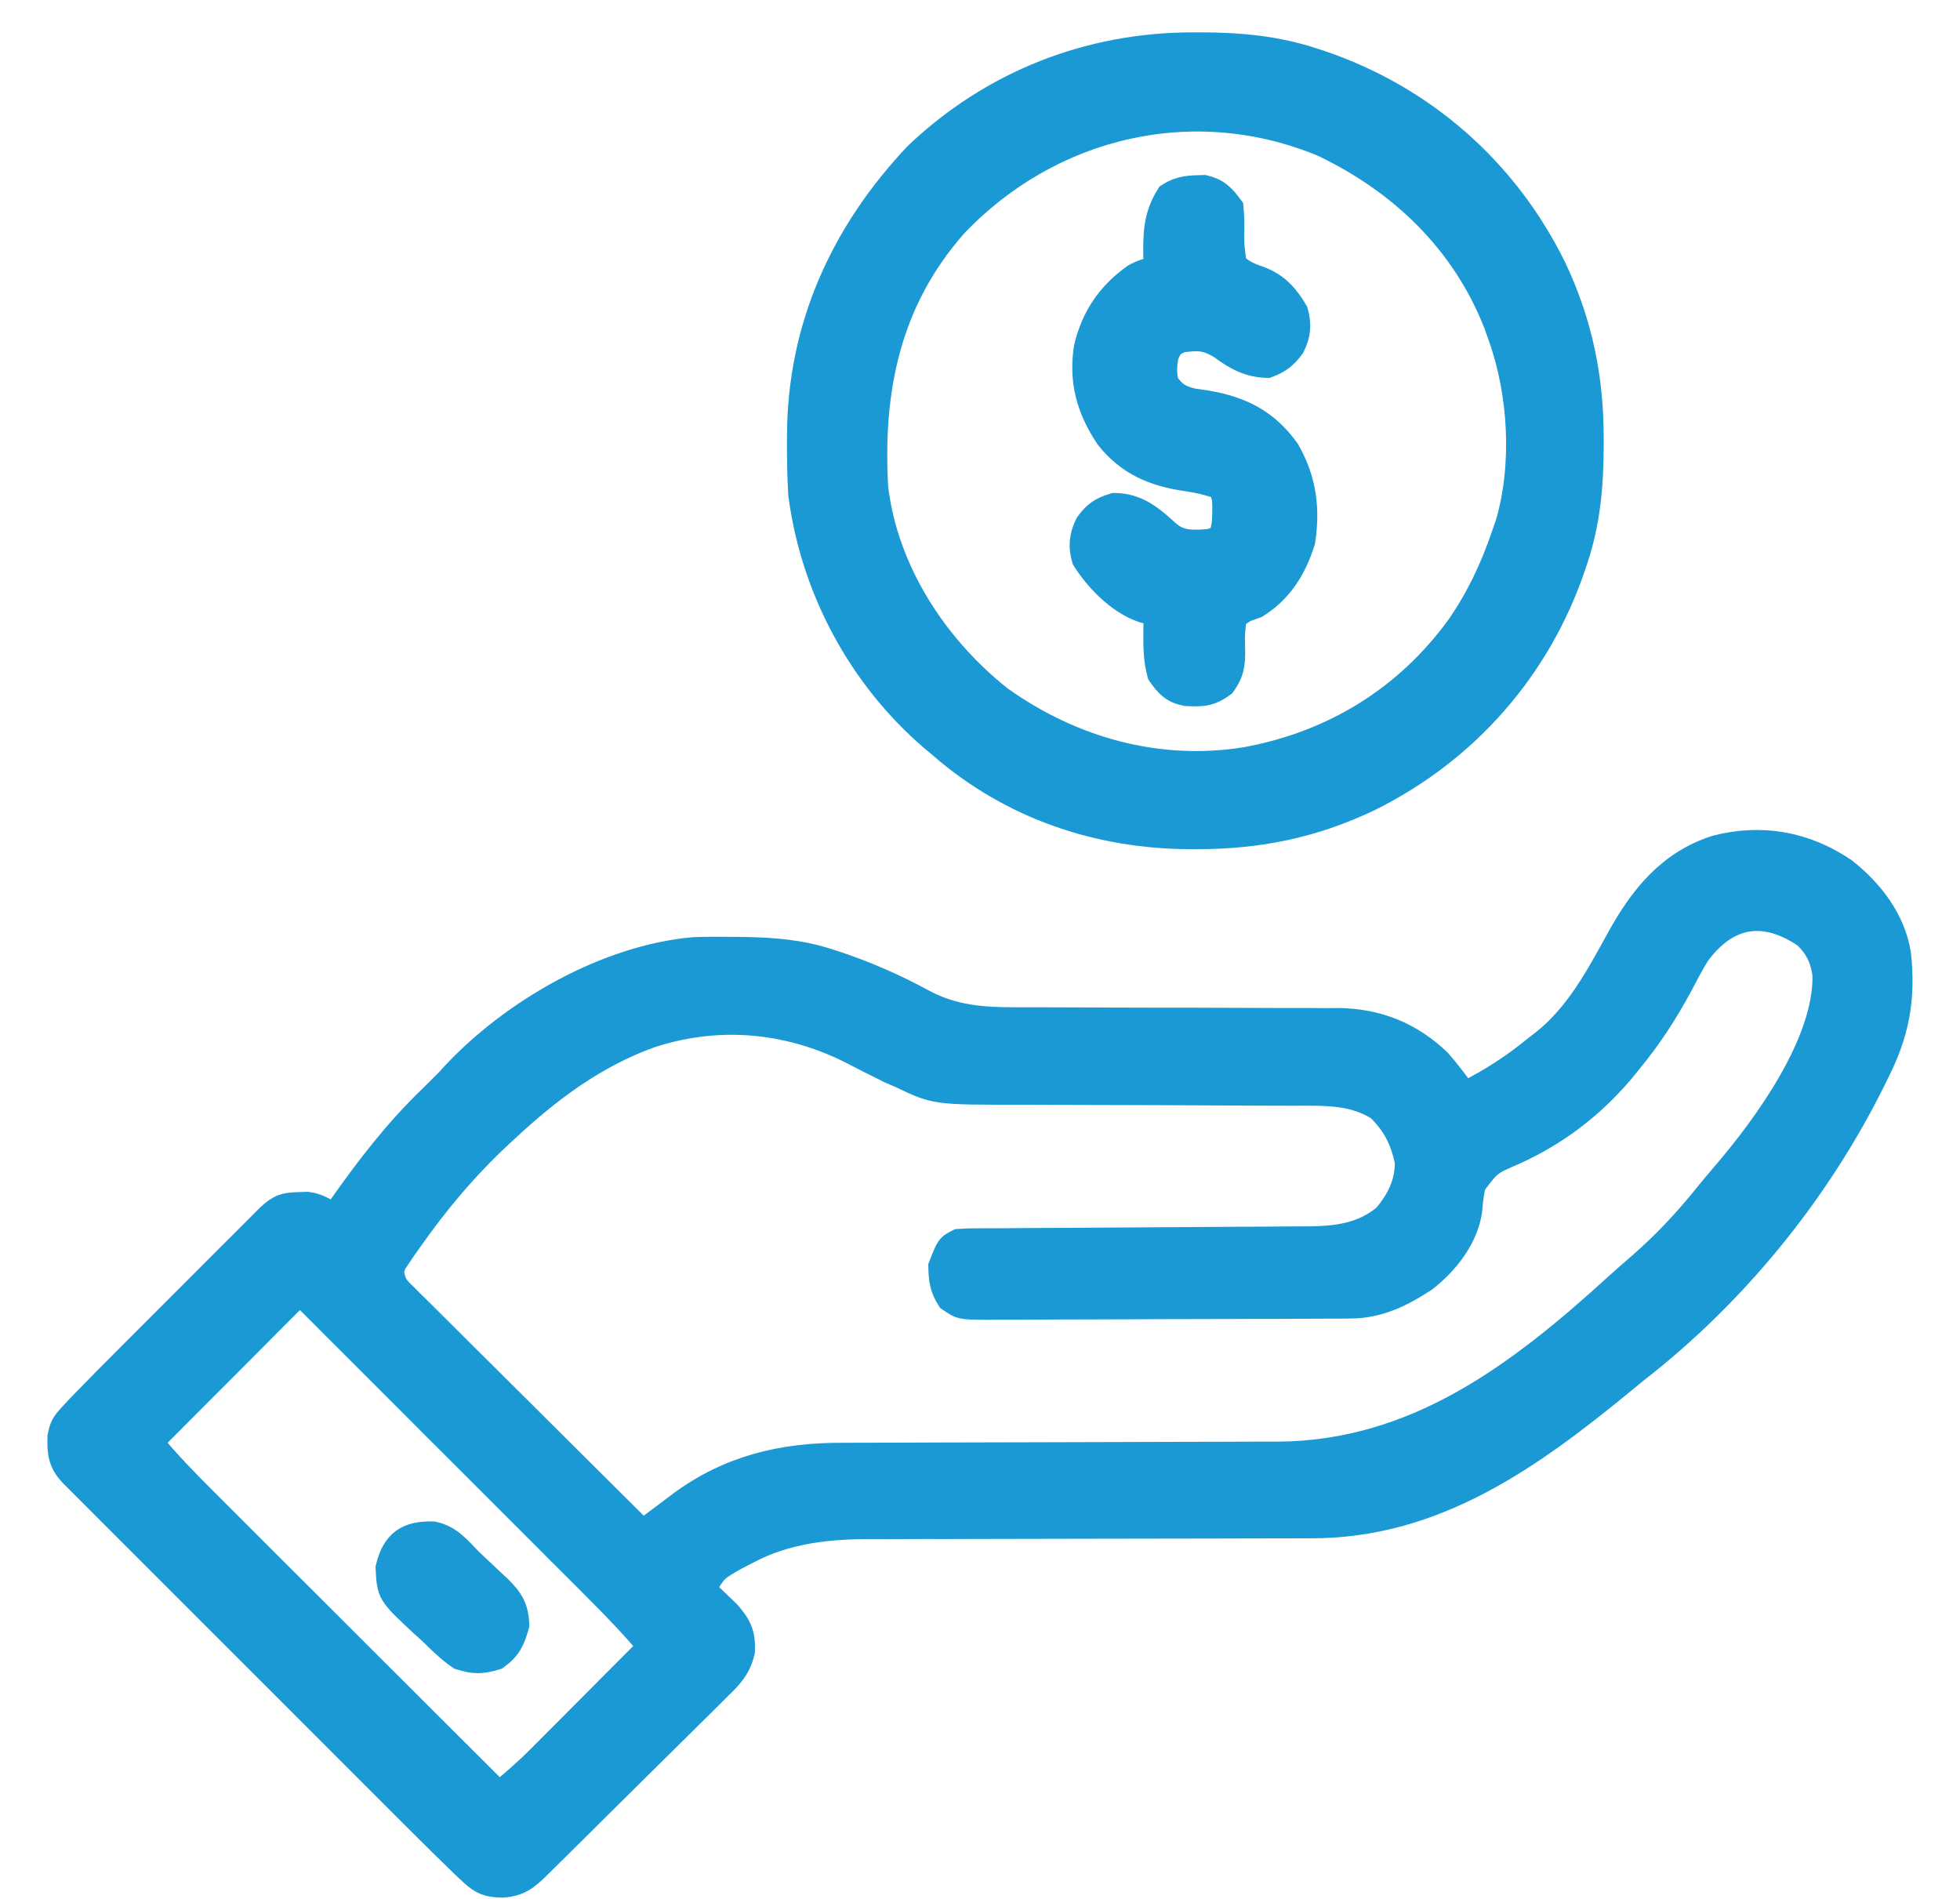
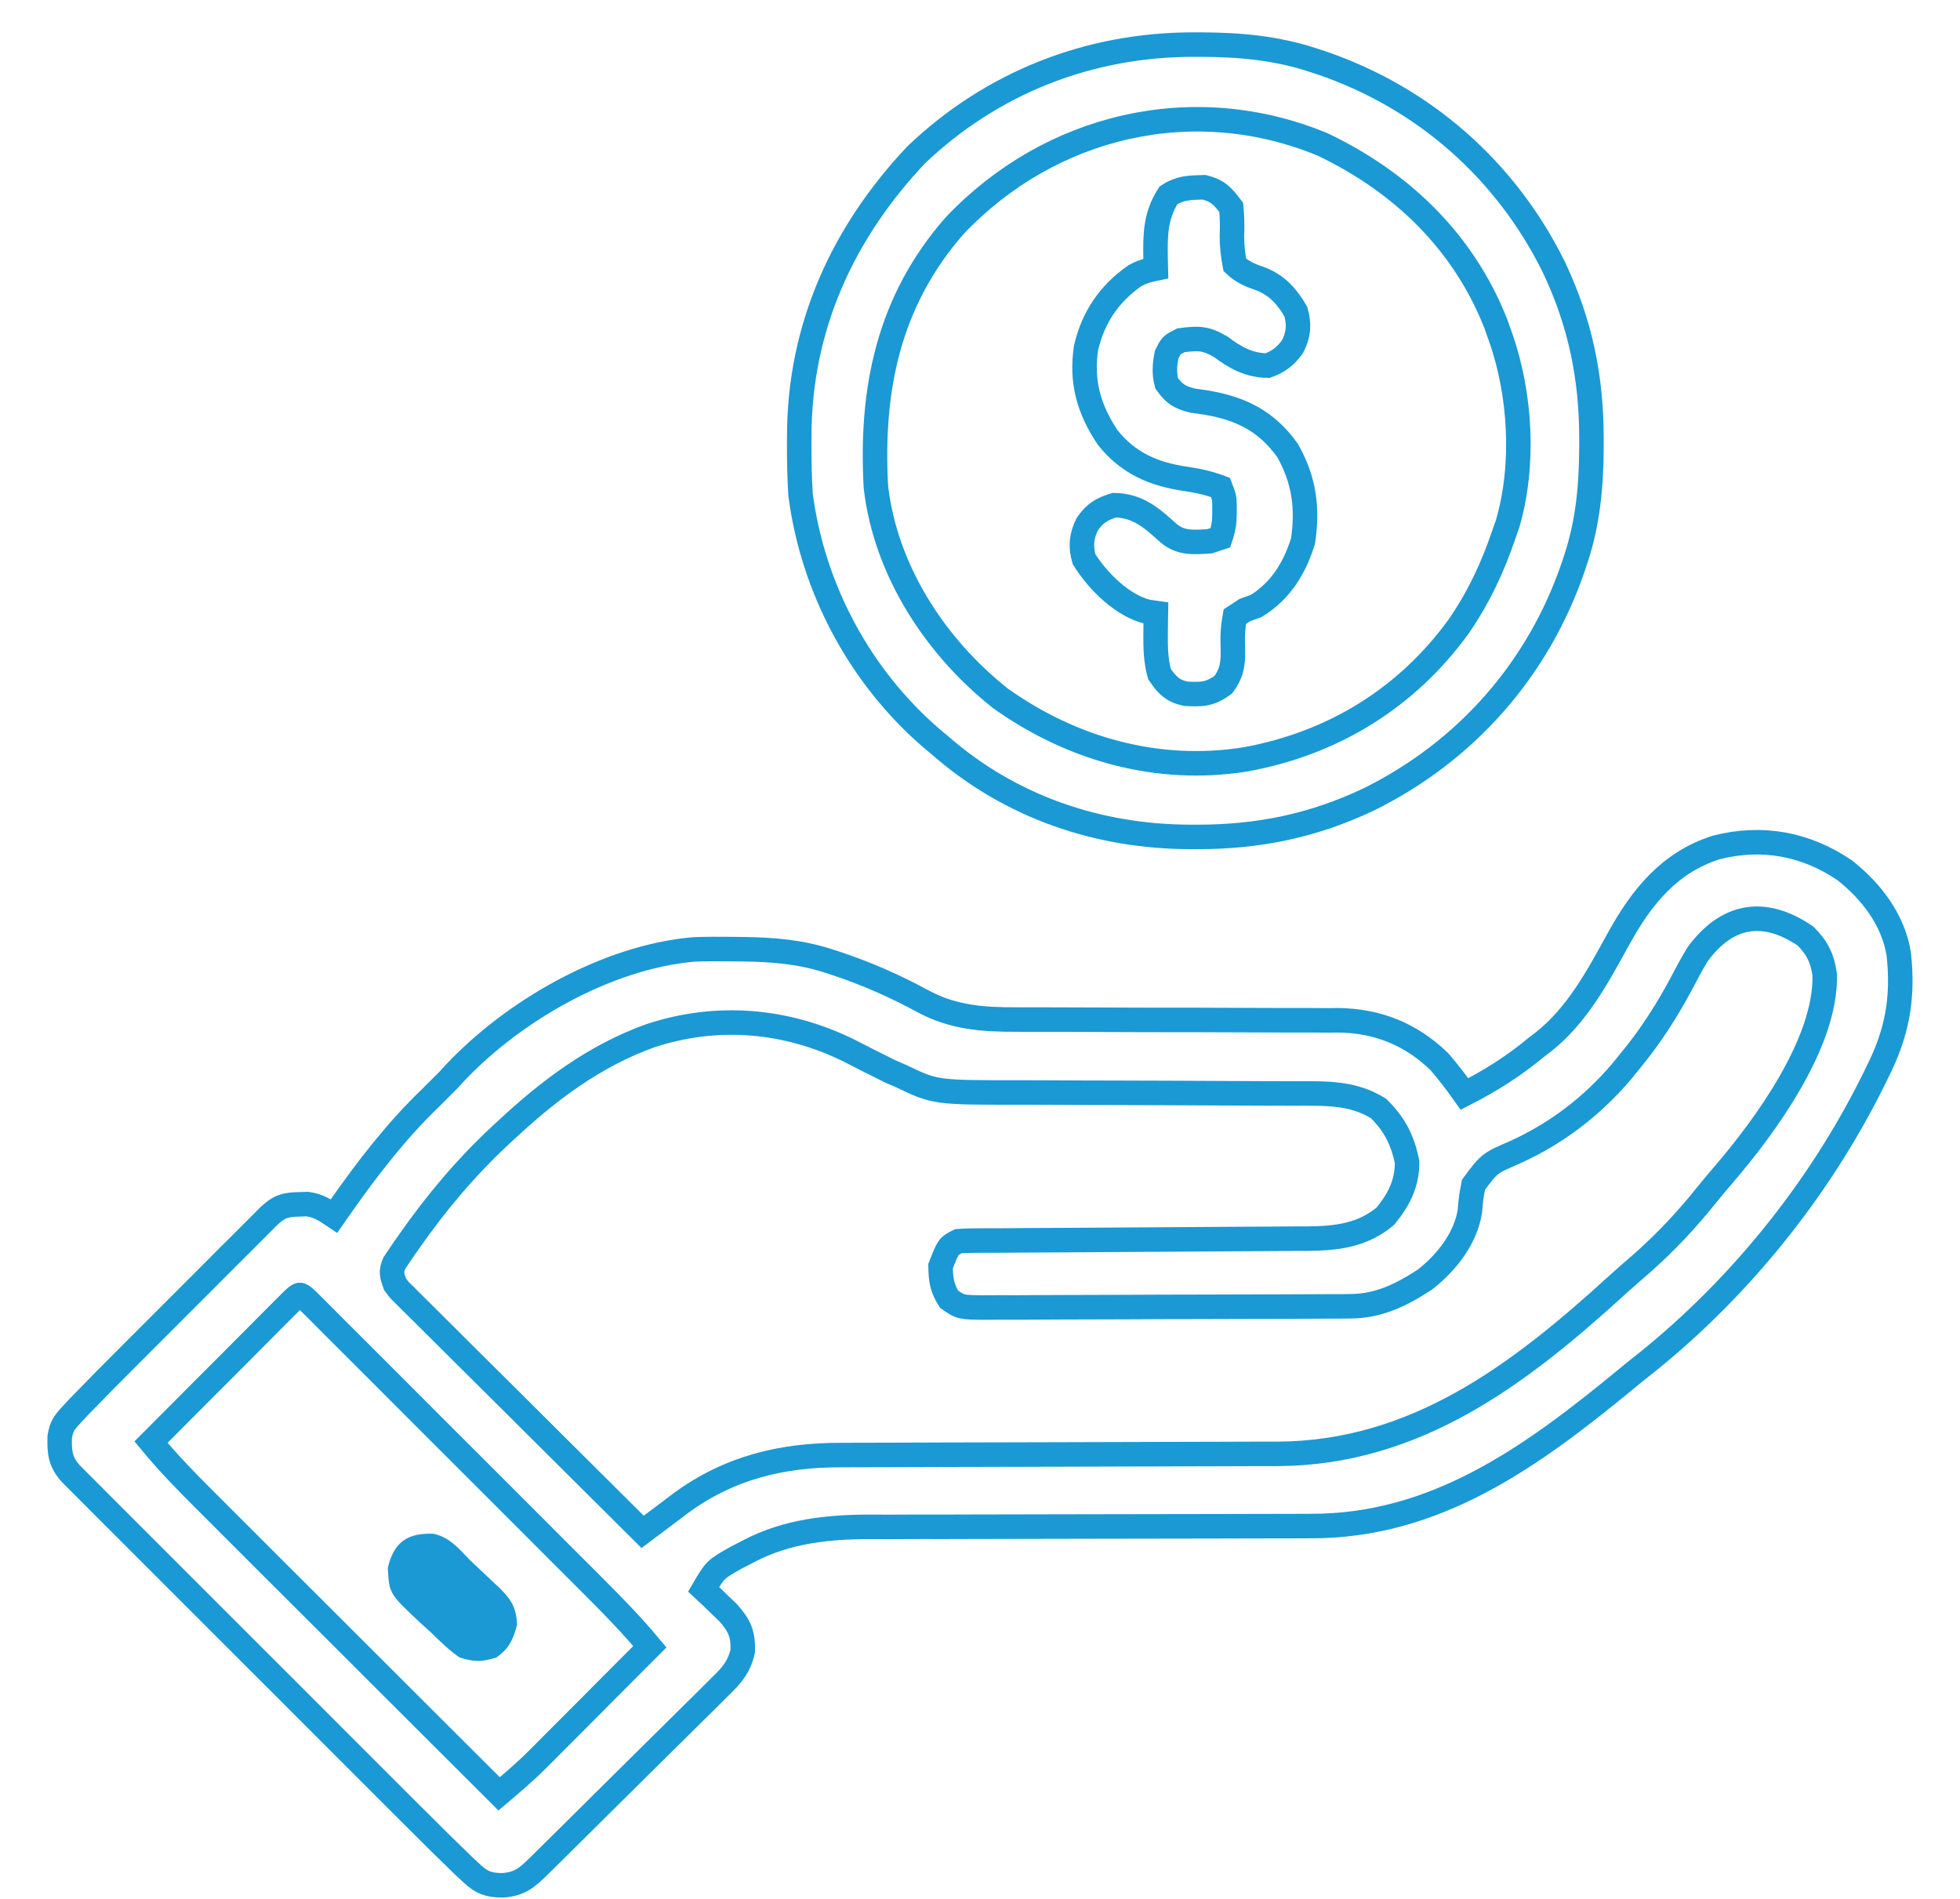
<svg xmlns="http://www.w3.org/2000/svg" width="32" height="31" viewBox="0 0 32 31" fill="none">
  <mask id="path-1-outside-1_178_314" maskUnits="userSpaceOnUse" x="-0.027" y="-0.272" width="32" height="32" fill="black">
    <rect fill="white" x="-0.027" y="-0.272" width="32" height="32" />
    <path d="M30.114 14.205C30.552 14.55 30.91 15.014 31 15.575C31.078 16.292 30.977 16.859 30.648 17.508C30.627 17.553 30.605 17.597 30.582 17.643C29.677 19.465 28.33 21.12 26.723 22.371C26.658 22.424 26.593 22.477 26.529 22.53C25.004 23.783 23.436 24.923 21.389 24.913C21.304 24.914 21.219 24.914 21.133 24.914C20.951 24.915 20.769 24.915 20.587 24.915C20.297 24.915 20.009 24.916 19.72 24.917C19.106 24.919 18.492 24.92 17.879 24.92C17.216 24.921 16.554 24.922 15.891 24.924C15.605 24.925 15.318 24.926 15.032 24.925C14.853 24.925 14.674 24.926 14.495 24.927C14.412 24.927 14.33 24.927 14.248 24.926C13.542 24.923 12.849 24.992 12.217 25.327C12.152 25.36 12.086 25.394 12.019 25.429C11.678 25.622 11.678 25.622 11.488 25.946C11.525 25.98 11.562 26.015 11.6 26.051C11.648 26.097 11.695 26.143 11.745 26.191C11.792 26.236 11.84 26.282 11.889 26.329C12.075 26.54 12.136 26.674 12.126 26.958C12.063 27.224 11.938 27.36 11.747 27.544C11.713 27.579 11.679 27.613 11.643 27.648C11.531 27.761 11.417 27.872 11.304 27.983C11.225 28.061 11.147 28.139 11.068 28.217C10.862 28.422 10.655 28.627 10.447 28.831C10.278 28.997 10.109 29.165 9.94 29.333C9.74 29.533 9.538 29.732 9.337 29.931C9.299 29.97 9.26 30.008 9.22 30.047C9.112 30.154 9.003 30.262 8.894 30.369C8.861 30.401 8.829 30.433 8.796 30.466C8.596 30.662 8.479 30.76 8.2 30.779C7.973 30.774 7.867 30.737 7.702 30.583C7.661 30.545 7.621 30.508 7.579 30.469C7.319 30.218 7.062 29.965 6.807 29.709C6.744 29.646 6.681 29.584 6.618 29.521C6.449 29.352 6.279 29.182 6.11 29.013C5.933 28.835 5.755 28.658 5.577 28.48C5.28 28.183 4.982 27.885 4.685 27.587C4.34 27.242 3.996 26.898 3.651 26.554C3.355 26.258 3.059 25.962 2.763 25.666C2.587 25.489 2.41 25.313 2.233 25.136C2.068 24.97 1.902 24.805 1.736 24.639C1.675 24.578 1.615 24.517 1.554 24.456C1.471 24.373 1.388 24.29 1.305 24.207C1.235 24.137 1.235 24.137 1.164 24.066C0.985 23.874 0.967 23.713 0.975 23.456C1.004 23.286 1.046 23.227 1.162 23.102C1.2 23.061 1.237 23.021 1.276 22.979C1.556 22.689 1.84 22.402 2.126 22.117C2.194 22.048 2.263 21.979 2.332 21.911C2.475 21.767 2.618 21.624 2.762 21.481C2.945 21.298 3.129 21.114 3.313 20.93C3.454 20.788 3.596 20.647 3.737 20.505C3.805 20.437 3.873 20.369 3.941 20.302C4.035 20.207 4.129 20.113 4.224 20.019C4.278 19.965 4.331 19.912 4.386 19.856C4.56 19.693 4.653 19.666 4.886 19.661C4.93 19.66 4.975 19.658 5.02 19.657C5.196 19.681 5.307 19.754 5.453 19.852C5.489 19.8 5.526 19.748 5.563 19.695C6.01 19.06 6.473 18.458 7.035 17.918C7.085 17.869 7.134 17.819 7.185 17.768C7.233 17.721 7.28 17.674 7.328 17.625C7.354 17.597 7.38 17.568 7.406 17.539C8.374 16.502 9.909 15.621 11.333 15.499C11.53 15.492 11.727 15.491 11.924 15.494C12.028 15.495 12.028 15.495 12.135 15.496C12.625 15.504 13.07 15.538 13.539 15.692C13.593 15.709 13.593 15.709 13.648 15.727C14.148 15.893 14.62 16.101 15.082 16.353C15.563 16.608 16.04 16.646 16.577 16.644C16.639 16.644 16.7 16.645 16.763 16.645C16.896 16.645 17.028 16.645 17.16 16.645C17.37 16.645 17.58 16.646 17.79 16.647C18.387 16.65 18.983 16.651 19.58 16.651C19.946 16.652 20.311 16.653 20.677 16.655C20.816 16.656 20.955 16.656 21.093 16.656C21.288 16.655 21.483 16.656 21.677 16.658C21.734 16.657 21.79 16.657 21.849 16.656C22.493 16.664 23.036 16.883 23.5 17.332C23.646 17.502 23.781 17.677 23.91 17.86C24.337 17.642 24.714 17.404 25.082 17.098C25.134 17.059 25.134 17.059 25.187 17.018C25.75 16.578 26.089 15.937 26.427 15.323C26.802 14.643 27.255 14.078 28.02 13.835C28.764 13.645 29.476 13.773 30.114 14.205ZM27.719 15.575C27.617 15.74 27.527 15.911 27.437 16.084C27.194 16.534 26.933 16.937 26.606 17.332C26.562 17.386 26.518 17.44 26.473 17.496C25.987 18.065 25.413 18.503 24.733 18.812C24.317 18.991 24.317 18.991 24.057 19.341C24.017 19.551 24.017 19.551 23.999 19.764C23.933 20.214 23.618 20.613 23.263 20.89C22.881 21.14 22.509 21.323 22.048 21.325C21.992 21.326 21.936 21.326 21.878 21.327C21.817 21.327 21.755 21.327 21.692 21.327C21.627 21.327 21.562 21.328 21.496 21.328C21.281 21.329 21.067 21.33 20.852 21.331C20.779 21.331 20.706 21.331 20.631 21.331C20.284 21.332 19.936 21.333 19.589 21.334C19.189 21.334 18.788 21.336 18.388 21.338C18.04 21.34 17.693 21.341 17.346 21.341C17.198 21.341 17.051 21.342 16.903 21.343C16.697 21.345 16.491 21.345 16.285 21.344C16.193 21.345 16.193 21.345 16.099 21.346C15.687 21.343 15.687 21.343 15.495 21.21C15.379 21.027 15.359 20.889 15.356 20.672C15.483 20.345 15.483 20.345 15.649 20.262C15.73 20.256 15.812 20.254 15.893 20.253C15.944 20.253 15.995 20.253 16.048 20.252C16.105 20.252 16.161 20.252 16.219 20.252C16.308 20.251 16.308 20.251 16.399 20.251C16.528 20.25 16.657 20.249 16.786 20.248C16.99 20.247 17.195 20.246 17.399 20.245C17.981 20.241 18.562 20.237 19.143 20.234C19.499 20.232 19.854 20.23 20.209 20.227C20.345 20.226 20.48 20.225 20.616 20.225C20.805 20.224 20.995 20.223 21.185 20.221C21.268 20.221 21.268 20.221 21.353 20.221C21.825 20.216 22.247 20.168 22.621 19.852C22.839 19.582 22.973 19.326 22.973 18.973C22.901 18.612 22.767 18.35 22.504 18.094C22.088 17.837 21.659 17.851 21.186 17.851C21.125 17.851 21.063 17.851 21 17.851C20.868 17.85 20.735 17.85 20.602 17.85C20.392 17.849 20.182 17.848 19.971 17.847C19.373 17.844 18.775 17.841 18.177 17.84C17.81 17.84 17.444 17.838 17.078 17.836C16.939 17.835 16.8 17.835 16.66 17.835C15.272 17.836 15.272 17.836 14.711 17.567C14.616 17.526 14.616 17.526 14.519 17.484C14.47 17.459 14.422 17.434 14.372 17.409C14.317 17.381 14.262 17.354 14.204 17.326C14.093 17.269 13.981 17.212 13.87 17.155C12.845 16.647 11.71 16.548 10.617 16.909C9.713 17.233 8.963 17.796 8.266 18.446C8.232 18.477 8.198 18.508 8.163 18.541C7.603 19.063 7.123 19.635 6.684 20.262C6.654 20.303 6.625 20.345 6.595 20.388C6.567 20.428 6.54 20.469 6.512 20.512C6.487 20.548 6.462 20.584 6.437 20.622C6.377 20.764 6.399 20.821 6.449 20.965C6.519 21.06 6.519 21.06 6.61 21.147C6.644 21.181 6.678 21.215 6.713 21.251C6.77 21.306 6.77 21.306 6.827 21.363C6.867 21.402 6.906 21.442 6.947 21.482C7.077 21.613 7.208 21.743 7.339 21.872C7.43 21.963 7.521 22.053 7.611 22.143C7.85 22.381 8.088 22.618 8.328 22.855C8.571 23.097 8.815 23.34 9.058 23.582C9.536 24.058 10.014 24.533 10.492 25.008C10.567 24.952 10.642 24.896 10.717 24.839C10.78 24.792 10.78 24.792 10.844 24.744C10.933 24.678 11.022 24.61 11.11 24.543C11.906 23.957 12.77 23.751 13.745 23.754C13.828 23.754 13.912 23.753 13.995 23.753C14.174 23.752 14.352 23.752 14.531 23.752C14.814 23.752 15.098 23.751 15.381 23.749C15.932 23.747 16.483 23.746 17.034 23.745C17.734 23.744 18.434 23.742 19.134 23.739C19.415 23.738 19.696 23.737 19.977 23.737C20.152 23.737 20.328 23.736 20.504 23.735C20.622 23.735 20.741 23.735 20.859 23.735C23.113 23.723 24.797 22.444 26.408 20.974C26.533 20.86 26.66 20.75 26.789 20.639C27.191 20.287 27.544 19.908 27.878 19.49C27.964 19.384 28.051 19.28 28.14 19.177C28.831 18.373 29.819 17.014 29.791 15.913C29.756 15.648 29.667 15.469 29.477 15.281C28.799 14.819 28.195 14.928 27.719 15.575ZM4.769 21.232C4.705 21.296 4.705 21.296 4.64 21.361C4.568 21.433 4.568 21.433 4.494 21.507C4.442 21.56 4.39 21.612 4.336 21.666C4.256 21.746 4.256 21.746 4.175 21.828C4.033 21.97 3.891 22.112 3.75 22.255C3.605 22.399 3.461 22.544 3.316 22.689C3.032 22.974 2.748 23.258 2.465 23.543C2.742 23.877 3.039 24.184 3.346 24.489C3.424 24.567 3.424 24.567 3.504 24.647C3.645 24.789 3.787 24.93 3.929 25.072C4.077 25.22 4.226 25.368 4.374 25.517C4.655 25.797 4.936 26.078 5.217 26.358C5.537 26.677 5.856 26.996 6.176 27.316C6.833 27.973 7.491 28.629 8.149 29.285C8.37 29.098 8.589 28.911 8.793 28.706C8.835 28.665 8.876 28.624 8.918 28.581C8.961 28.538 9.003 28.495 9.047 28.451C9.092 28.406 9.137 28.361 9.184 28.314C9.326 28.172 9.468 28.029 9.61 27.887C9.707 27.789 9.804 27.692 9.9 27.595C10.137 27.358 10.373 27.12 10.61 26.883C10.332 26.55 10.036 26.243 9.729 25.937C9.677 25.885 9.626 25.833 9.572 25.779C9.431 25.637 9.289 25.496 9.147 25.355C8.999 25.206 8.851 25.058 8.703 24.91C8.454 24.661 8.205 24.412 7.957 24.164C7.669 23.876 7.381 23.588 7.093 23.301C6.846 23.053 6.599 22.806 6.352 22.559C6.204 22.411 6.056 22.264 5.909 22.116C5.745 21.952 5.581 21.788 5.416 21.624C5.367 21.575 5.318 21.525 5.268 21.475C5.201 21.408 5.201 21.408 5.133 21.34C5.094 21.302 5.055 21.263 5.015 21.223C4.89 21.108 4.895 21.115 4.769 21.232Z" />
    <path d="M19.49 0.728C19.529 0.728 19.567 0.728 19.607 0.728C20.249 0.731 20.839 0.783 21.449 0.985C21.487 0.997 21.524 1.009 21.563 1.022C23.242 1.592 24.586 2.774 25.37 4.363C25.802 5.274 25.984 6.166 25.983 7.17C25.983 7.209 25.983 7.247 25.983 7.287C25.98 7.929 25.929 8.519 25.727 9.129C25.714 9.167 25.702 9.204 25.689 9.243C25.12 10.921 23.937 12.265 22.348 13.05C21.438 13.482 20.545 13.664 19.541 13.663C19.503 13.663 19.464 13.663 19.424 13.663C17.922 13.657 16.501 13.174 15.356 12.176C15.307 12.136 15.259 12.095 15.21 12.054C14.039 11.045 13.271 9.61 13.07 8.074C13.052 7.79 13.048 7.506 13.048 7.221C13.049 7.183 13.049 7.144 13.049 7.104C13.055 5.344 13.754 3.803 14.96 2.526C16.2 1.346 17.783 0.726 19.49 0.728ZM15.59 3.68C14.507 4.91 14.21 6.357 14.301 7.957C14.461 9.318 15.273 10.561 16.333 11.4C17.504 12.235 18.91 12.626 20.339 12.396C21.761 12.136 22.961 11.401 23.813 10.23C24.14 9.755 24.371 9.264 24.555 8.719C24.575 8.662 24.595 8.606 24.615 8.548C24.894 7.592 24.828 6.429 24.496 5.496C24.459 5.391 24.459 5.391 24.421 5.284C23.894 3.944 22.877 2.971 21.598 2.36C19.49 1.484 17.149 2.038 15.59 3.68Z" />
-     <path d="M19.66 3.057C19.882 3.112 19.967 3.205 20.102 3.387C20.117 3.552 20.12 3.693 20.113 3.856C20.113 4.022 20.13 4.159 20.16 4.324C20.297 4.451 20.415 4.495 20.59 4.556C20.853 4.66 21.016 4.845 21.156 5.086C21.216 5.293 21.203 5.464 21.102 5.66C20.986 5.819 20.879 5.901 20.695 5.969C20.389 5.963 20.172 5.842 19.93 5.661C19.685 5.516 19.562 5.519 19.281 5.555C19.125 5.633 19.125 5.633 19.047 5.789C19.015 5.952 19.004 6.097 19.047 6.258C19.178 6.437 19.259 6.487 19.476 6.541C19.549 6.552 19.623 6.562 19.699 6.573C20.272 6.671 20.684 6.88 21.024 7.358C21.293 7.835 21.355 8.3 21.273 8.836C21.135 9.277 20.909 9.645 20.512 9.891C20.45 9.913 20.389 9.936 20.325 9.959C20.271 9.994 20.216 10.03 20.16 10.067C20.131 10.234 20.121 10.361 20.127 10.528C20.135 10.789 20.134 10.96 19.972 11.178C19.753 11.338 19.625 11.339 19.362 11.326C19.144 11.281 19.054 11.184 18.93 11.004C18.869 10.781 18.865 10.571 18.867 10.341C18.868 10.279 18.869 10.216 18.869 10.152C18.87 10.104 18.87 10.057 18.871 10.008C18.828 10.002 18.784 9.995 18.739 9.988C18.322 9.888 17.922 9.486 17.699 9.129C17.639 8.922 17.654 8.752 17.752 8.555C17.878 8.377 17.987 8.31 18.194 8.247C18.577 8.253 18.803 8.455 19.075 8.701C19.277 8.875 19.496 8.853 19.75 8.836C19.808 8.817 19.866 8.798 19.926 8.778C19.978 8.621 19.992 8.528 19.992 8.367C19.992 8.328 19.992 8.288 19.992 8.247C19.988 8.12 19.988 8.12 19.926 7.957C19.738 7.888 19.564 7.847 19.366 7.819C18.842 7.744 18.418 7.564 18.084 7.141C17.774 6.678 17.648 6.226 17.732 5.676C17.85 5.176 18.107 4.799 18.524 4.504C18.639 4.44 18.742 4.409 18.871 4.383C18.87 4.336 18.869 4.29 18.867 4.242C18.86 3.843 18.858 3.534 19.076 3.189C19.273 3.061 19.43 3.063 19.66 3.057Z" />
    <path d="M7.071 25.038C7.342 25.093 7.493 25.284 7.68 25.477C7.741 25.534 7.802 25.591 7.863 25.648C7.928 25.709 7.992 25.771 8.057 25.832C8.088 25.861 8.119 25.89 8.152 25.92C8.35 26.115 8.433 26.252 8.441 26.532C8.37 26.78 8.316 26.905 8.105 27.059C7.864 27.133 7.746 27.134 7.504 27.059C7.33 26.939 7.185 26.796 7.035 26.649C6.984 26.602 6.932 26.556 6.879 26.508C6.353 26.017 6.353 26.017 6.332 25.594C6.432 25.173 6.654 25.025 7.071 25.038Z" />
  </mask>
-   <path d="M30.114 14.205C30.552 14.55 30.91 15.014 31 15.575C31.078 16.292 30.977 16.859 30.648 17.508C30.627 17.553 30.605 17.597 30.582 17.643C29.677 19.465 28.33 21.12 26.723 22.371C26.658 22.424 26.593 22.477 26.529 22.53C25.004 23.783 23.436 24.923 21.389 24.913C21.304 24.914 21.219 24.914 21.133 24.914C20.951 24.915 20.769 24.915 20.587 24.915C20.297 24.915 20.009 24.916 19.72 24.917C19.106 24.919 18.492 24.92 17.879 24.92C17.216 24.921 16.554 24.922 15.891 24.924C15.605 24.925 15.318 24.926 15.032 24.925C14.853 24.925 14.674 24.926 14.495 24.927C14.412 24.927 14.33 24.927 14.248 24.926C13.542 24.923 12.849 24.992 12.217 25.327C12.152 25.36 12.086 25.394 12.019 25.429C11.678 25.622 11.678 25.622 11.488 25.946C11.525 25.98 11.562 26.015 11.6 26.051C11.648 26.097 11.695 26.143 11.745 26.191C11.792 26.236 11.84 26.282 11.889 26.329C12.075 26.54 12.136 26.674 12.126 26.958C12.063 27.224 11.938 27.36 11.747 27.544C11.713 27.579 11.679 27.613 11.643 27.648C11.531 27.761 11.417 27.872 11.304 27.983C11.225 28.061 11.147 28.139 11.068 28.217C10.862 28.422 10.655 28.627 10.447 28.831C10.278 28.997 10.109 29.165 9.94 29.333C9.74 29.533 9.538 29.732 9.337 29.931C9.299 29.97 9.26 30.008 9.22 30.047C9.112 30.154 9.003 30.262 8.894 30.369C8.861 30.401 8.829 30.433 8.796 30.466C8.596 30.662 8.479 30.76 8.2 30.779C7.973 30.774 7.867 30.737 7.702 30.583C7.661 30.545 7.621 30.508 7.579 30.469C7.319 30.218 7.062 29.965 6.807 29.709C6.744 29.646 6.681 29.584 6.618 29.521C6.449 29.352 6.279 29.182 6.11 29.013C5.933 28.835 5.755 28.658 5.577 28.48C5.28 28.183 4.982 27.885 4.685 27.587C4.34 27.242 3.996 26.898 3.651 26.554C3.355 26.258 3.059 25.962 2.763 25.666C2.587 25.489 2.41 25.313 2.233 25.136C2.068 24.97 1.902 24.805 1.736 24.639C1.675 24.578 1.615 24.517 1.554 24.456C1.471 24.373 1.388 24.29 1.305 24.207C1.235 24.137 1.235 24.137 1.164 24.066C0.985 23.874 0.967 23.713 0.975 23.456C1.004 23.286 1.046 23.227 1.162 23.102C1.2 23.061 1.237 23.021 1.276 22.979C1.556 22.689 1.84 22.402 2.126 22.117C2.194 22.048 2.263 21.979 2.332 21.911C2.475 21.767 2.618 21.624 2.762 21.481C2.945 21.298 3.129 21.114 3.313 20.93C3.454 20.788 3.596 20.647 3.737 20.505C3.805 20.437 3.873 20.369 3.941 20.302C4.035 20.207 4.129 20.113 4.224 20.019C4.278 19.965 4.331 19.912 4.386 19.856C4.56 19.693 4.653 19.666 4.886 19.661C4.93 19.66 4.975 19.658 5.02 19.657C5.196 19.681 5.307 19.754 5.453 19.852C5.489 19.8 5.526 19.748 5.563 19.695C6.01 19.06 6.473 18.458 7.035 17.918C7.085 17.869 7.134 17.819 7.185 17.768C7.233 17.721 7.28 17.674 7.328 17.625C7.354 17.597 7.38 17.568 7.406 17.539C8.374 16.502 9.909 15.621 11.333 15.499C11.53 15.492 11.727 15.491 11.924 15.494C12.028 15.495 12.028 15.495 12.135 15.496C12.625 15.504 13.07 15.538 13.539 15.692C13.593 15.709 13.593 15.709 13.648 15.727C14.148 15.893 14.62 16.101 15.082 16.353C15.563 16.608 16.04 16.646 16.577 16.644C16.639 16.644 16.7 16.645 16.763 16.645C16.896 16.645 17.028 16.645 17.16 16.645C17.37 16.645 17.58 16.646 17.79 16.647C18.387 16.65 18.983 16.651 19.58 16.651C19.946 16.652 20.311 16.653 20.677 16.655C20.816 16.656 20.955 16.656 21.093 16.656C21.288 16.655 21.483 16.656 21.677 16.658C21.734 16.657 21.79 16.657 21.849 16.656C22.493 16.664 23.036 16.883 23.5 17.332C23.646 17.502 23.781 17.677 23.91 17.86C24.337 17.642 24.714 17.404 25.082 17.098C25.134 17.059 25.134 17.059 25.187 17.018C25.75 16.578 26.089 15.937 26.427 15.323C26.802 14.643 27.255 14.078 28.02 13.835C28.764 13.645 29.476 13.773 30.114 14.205ZM27.719 15.575C27.617 15.74 27.527 15.911 27.437 16.084C27.194 16.534 26.933 16.937 26.606 17.332C26.562 17.386 26.518 17.44 26.473 17.496C25.987 18.065 25.413 18.503 24.733 18.812C24.317 18.991 24.317 18.991 24.057 19.341C24.017 19.551 24.017 19.551 23.999 19.764C23.933 20.214 23.618 20.613 23.263 20.89C22.881 21.14 22.509 21.323 22.048 21.325C21.992 21.326 21.936 21.326 21.878 21.327C21.817 21.327 21.755 21.327 21.692 21.327C21.627 21.327 21.562 21.328 21.496 21.328C21.281 21.329 21.067 21.33 20.852 21.331C20.779 21.331 20.706 21.331 20.631 21.331C20.284 21.332 19.936 21.333 19.589 21.334C19.189 21.334 18.788 21.336 18.388 21.338C18.04 21.34 17.693 21.341 17.346 21.341C17.198 21.341 17.051 21.342 16.903 21.343C16.697 21.345 16.491 21.345 16.285 21.344C16.193 21.345 16.193 21.345 16.099 21.346C15.687 21.343 15.687 21.343 15.495 21.21C15.379 21.027 15.359 20.889 15.356 20.672C15.483 20.345 15.483 20.345 15.649 20.262C15.73 20.256 15.812 20.254 15.893 20.253C15.944 20.253 15.995 20.253 16.048 20.252C16.105 20.252 16.161 20.252 16.219 20.252C16.308 20.251 16.308 20.251 16.399 20.251C16.528 20.25 16.657 20.249 16.786 20.248C16.99 20.247 17.195 20.246 17.399 20.245C17.981 20.241 18.562 20.237 19.143 20.234C19.499 20.232 19.854 20.23 20.209 20.227C20.345 20.226 20.48 20.225 20.616 20.225C20.805 20.224 20.995 20.223 21.185 20.221C21.268 20.221 21.268 20.221 21.353 20.221C21.825 20.216 22.247 20.168 22.621 19.852C22.839 19.582 22.973 19.326 22.973 18.973C22.901 18.612 22.767 18.35 22.504 18.094C22.088 17.837 21.659 17.851 21.186 17.851C21.125 17.851 21.063 17.851 21 17.851C20.868 17.85 20.735 17.85 20.602 17.85C20.392 17.849 20.182 17.848 19.971 17.847C19.373 17.844 18.775 17.841 18.177 17.84C17.81 17.84 17.444 17.838 17.078 17.836C16.939 17.835 16.8 17.835 16.66 17.835C15.272 17.836 15.272 17.836 14.711 17.567C14.616 17.526 14.616 17.526 14.519 17.484C14.47 17.459 14.422 17.434 14.372 17.409C14.317 17.381 14.262 17.354 14.204 17.326C14.093 17.269 13.981 17.212 13.87 17.155C12.845 16.647 11.71 16.548 10.617 16.909C9.713 17.233 8.963 17.796 8.266 18.446C8.232 18.477 8.198 18.508 8.163 18.541C7.603 19.063 7.123 19.635 6.684 20.262C6.654 20.303 6.625 20.345 6.595 20.388C6.567 20.428 6.54 20.469 6.512 20.512C6.487 20.548 6.462 20.584 6.437 20.622C6.377 20.764 6.399 20.821 6.449 20.965C6.519 21.06 6.519 21.06 6.61 21.147C6.644 21.181 6.678 21.215 6.713 21.251C6.77 21.306 6.77 21.306 6.827 21.363C6.867 21.402 6.906 21.442 6.947 21.482C7.077 21.613 7.208 21.743 7.339 21.872C7.43 21.963 7.521 22.053 7.611 22.143C7.85 22.381 8.088 22.618 8.328 22.855C8.571 23.097 8.815 23.34 9.058 23.582C9.536 24.058 10.014 24.533 10.492 25.008C10.567 24.952 10.642 24.896 10.717 24.839C10.78 24.792 10.78 24.792 10.844 24.744C10.933 24.678 11.022 24.61 11.11 24.543C11.906 23.957 12.77 23.751 13.745 23.754C13.828 23.754 13.912 23.753 13.995 23.753C14.174 23.752 14.352 23.752 14.531 23.752C14.814 23.752 15.098 23.751 15.381 23.749C15.932 23.747 16.483 23.746 17.034 23.745C17.734 23.744 18.434 23.742 19.134 23.739C19.415 23.738 19.696 23.737 19.977 23.737C20.152 23.737 20.328 23.736 20.504 23.735C20.622 23.735 20.741 23.735 20.859 23.735C23.113 23.723 24.797 22.444 26.408 20.974C26.533 20.86 26.66 20.75 26.789 20.639C27.191 20.287 27.544 19.908 27.878 19.49C27.964 19.384 28.051 19.28 28.14 19.177C28.831 18.373 29.819 17.014 29.791 15.913C29.756 15.648 29.667 15.469 29.477 15.281C28.799 14.819 28.195 14.928 27.719 15.575ZM4.769 21.232C4.705 21.296 4.705 21.296 4.64 21.361C4.568 21.433 4.568 21.433 4.494 21.507C4.442 21.56 4.39 21.612 4.336 21.666C4.256 21.746 4.256 21.746 4.175 21.828C4.033 21.97 3.891 22.112 3.75 22.255C3.605 22.399 3.461 22.544 3.316 22.689C3.032 22.974 2.748 23.258 2.465 23.543C2.742 23.877 3.039 24.184 3.346 24.489C3.424 24.567 3.424 24.567 3.504 24.647C3.645 24.789 3.787 24.93 3.929 25.072C4.077 25.22 4.226 25.368 4.374 25.517C4.655 25.797 4.936 26.078 5.217 26.358C5.537 26.677 5.856 26.996 6.176 27.316C6.833 27.973 7.491 28.629 8.149 29.285C8.37 29.098 8.589 28.911 8.793 28.706C8.835 28.665 8.876 28.624 8.918 28.581C8.961 28.538 9.003 28.495 9.047 28.451C9.092 28.406 9.137 28.361 9.184 28.314C9.326 28.172 9.468 28.029 9.61 27.887C9.707 27.789 9.804 27.692 9.9 27.595C10.137 27.358 10.373 27.12 10.61 26.883C10.332 26.55 10.036 26.243 9.729 25.937C9.677 25.885 9.626 25.833 9.572 25.779C9.431 25.637 9.289 25.496 9.147 25.355C8.999 25.206 8.851 25.058 8.703 24.91C8.454 24.661 8.205 24.412 7.957 24.164C7.669 23.876 7.381 23.588 7.093 23.301C6.846 23.053 6.599 22.806 6.352 22.559C6.204 22.411 6.056 22.264 5.909 22.116C5.745 21.952 5.581 21.788 5.416 21.624C5.367 21.575 5.318 21.525 5.268 21.475C5.201 21.408 5.201 21.408 5.133 21.34C5.094 21.302 5.055 21.263 5.015 21.223C4.89 21.108 4.895 21.115 4.769 21.232Z" fill="#1A99D4" />
-   <path d="M19.49 0.728C19.529 0.728 19.567 0.728 19.607 0.728C20.249 0.731 20.839 0.783 21.449 0.985C21.487 0.997 21.524 1.009 21.563 1.022C23.242 1.592 24.586 2.774 25.37 4.363C25.802 5.274 25.984 6.166 25.983 7.17C25.983 7.209 25.983 7.247 25.983 7.287C25.98 7.929 25.929 8.519 25.727 9.129C25.714 9.167 25.702 9.204 25.689 9.243C25.12 10.921 23.937 12.265 22.348 13.05C21.438 13.482 20.545 13.664 19.541 13.663C19.503 13.663 19.464 13.663 19.424 13.663C17.922 13.657 16.501 13.174 15.356 12.176C15.307 12.136 15.259 12.095 15.21 12.054C14.039 11.045 13.271 9.61 13.07 8.074C13.052 7.79 13.048 7.506 13.048 7.221C13.049 7.183 13.049 7.144 13.049 7.104C13.055 5.344 13.754 3.803 14.96 2.526C16.2 1.346 17.783 0.726 19.49 0.728ZM15.59 3.68C14.507 4.91 14.21 6.357 14.301 7.957C14.461 9.318 15.273 10.561 16.333 11.4C17.504 12.235 18.91 12.626 20.339 12.396C21.761 12.136 22.961 11.401 23.813 10.23C24.14 9.755 24.371 9.264 24.555 8.719C24.575 8.662 24.595 8.606 24.615 8.548C24.894 7.592 24.828 6.429 24.496 5.496C24.459 5.391 24.459 5.391 24.421 5.284C23.894 3.944 22.877 2.971 21.598 2.36C19.49 1.484 17.149 2.038 15.59 3.68Z" fill="#1A99D4" />
-   <path d="M19.66 3.057C19.882 3.112 19.967 3.205 20.102 3.387C20.117 3.552 20.12 3.693 20.113 3.856C20.113 4.022 20.13 4.159 20.16 4.324C20.297 4.451 20.415 4.495 20.59 4.556C20.853 4.66 21.016 4.845 21.156 5.086C21.216 5.293 21.203 5.464 21.102 5.66C20.986 5.819 20.879 5.901 20.695 5.969C20.389 5.963 20.172 5.842 19.93 5.661C19.685 5.516 19.562 5.519 19.281 5.555C19.125 5.633 19.125 5.633 19.047 5.789C19.015 5.952 19.004 6.097 19.047 6.258C19.178 6.437 19.259 6.487 19.476 6.541C19.549 6.552 19.623 6.562 19.699 6.573C20.272 6.671 20.684 6.88 21.024 7.358C21.293 7.835 21.355 8.3 21.273 8.836C21.135 9.277 20.909 9.645 20.512 9.891C20.45 9.913 20.389 9.936 20.325 9.959C20.271 9.994 20.216 10.03 20.16 10.067C20.131 10.234 20.121 10.361 20.127 10.528C20.135 10.789 20.134 10.96 19.972 11.178C19.753 11.338 19.625 11.339 19.362 11.326C19.144 11.281 19.054 11.184 18.93 11.004C18.869 10.781 18.865 10.571 18.867 10.341C18.868 10.279 18.869 10.216 18.869 10.152C18.87 10.104 18.87 10.057 18.871 10.008C18.828 10.002 18.784 9.995 18.739 9.988C18.322 9.888 17.922 9.486 17.699 9.129C17.639 8.922 17.654 8.752 17.752 8.555C17.878 8.377 17.987 8.31 18.194 8.247C18.577 8.253 18.803 8.455 19.075 8.701C19.277 8.875 19.496 8.853 19.75 8.836C19.808 8.817 19.866 8.798 19.926 8.778C19.978 8.621 19.992 8.528 19.992 8.367C19.992 8.328 19.992 8.288 19.992 8.247C19.988 8.12 19.988 8.12 19.926 7.957C19.738 7.888 19.564 7.847 19.366 7.819C18.842 7.744 18.418 7.564 18.084 7.141C17.774 6.678 17.648 6.226 17.732 5.676C17.85 5.176 18.107 4.799 18.524 4.504C18.639 4.44 18.742 4.409 18.871 4.383C18.87 4.336 18.869 4.29 18.867 4.242C18.86 3.843 18.858 3.534 19.076 3.189C19.273 3.061 19.43 3.063 19.66 3.057Z" fill="#1A99D4" />
  <path d="M7.071 25.038C7.342 25.093 7.493 25.284 7.68 25.477C7.741 25.534 7.802 25.591 7.863 25.648C7.928 25.709 7.992 25.771 8.057 25.832C8.088 25.861 8.119 25.89 8.152 25.92C8.35 26.115 8.433 26.252 8.441 26.532C8.37 26.78 8.316 26.905 8.105 27.059C7.864 27.133 7.746 27.134 7.504 27.059C7.33 26.939 7.185 26.796 7.035 26.649C6.984 26.602 6.932 26.556 6.879 26.508C6.353 26.017 6.353 26.017 6.332 25.594C6.432 25.173 6.654 25.025 7.071 25.038Z" fill="#1A99D4" />
  <path d="M30.114 14.205C30.552 14.55 30.91 15.014 31 15.575C31.078 16.292 30.977 16.859 30.648 17.508C30.627 17.553 30.605 17.597 30.582 17.643C29.677 19.465 28.33 21.12 26.723 22.371C26.658 22.424 26.593 22.477 26.529 22.53C25.004 23.783 23.436 24.923 21.389 24.913C21.304 24.914 21.219 24.914 21.133 24.914C20.951 24.915 20.769 24.915 20.587 24.915C20.297 24.915 20.009 24.916 19.72 24.917C19.106 24.919 18.492 24.92 17.879 24.92C17.216 24.921 16.554 24.922 15.891 24.924C15.605 24.925 15.318 24.926 15.032 24.925C14.853 24.925 14.674 24.926 14.495 24.927C14.412 24.927 14.33 24.927 14.248 24.926C13.542 24.923 12.849 24.992 12.217 25.327C12.152 25.36 12.086 25.394 12.019 25.429C11.678 25.622 11.678 25.622 11.488 25.946C11.525 25.98 11.562 26.015 11.6 26.051C11.648 26.097 11.695 26.143 11.745 26.191C11.792 26.236 11.84 26.282 11.889 26.329C12.075 26.54 12.136 26.674 12.126 26.958C12.063 27.224 11.938 27.36 11.747 27.544C11.713 27.579 11.679 27.613 11.643 27.648C11.531 27.761 11.417 27.872 11.304 27.983C11.225 28.061 11.147 28.139 11.068 28.217C10.862 28.422 10.655 28.627 10.447 28.831C10.278 28.997 10.109 29.165 9.94 29.333C9.74 29.533 9.538 29.732 9.337 29.931C9.299 29.97 9.26 30.008 9.22 30.047C9.112 30.154 9.003 30.262 8.894 30.369C8.861 30.401 8.829 30.433 8.796 30.466C8.596 30.662 8.479 30.76 8.2 30.779C7.973 30.774 7.867 30.737 7.702 30.583C7.661 30.545 7.621 30.508 7.579 30.469C7.319 30.218 7.062 29.965 6.807 29.709C6.744 29.646 6.681 29.584 6.618 29.521C6.449 29.352 6.279 29.182 6.11 29.013C5.933 28.835 5.755 28.658 5.577 28.48C5.28 28.183 4.982 27.885 4.685 27.587C4.34 27.242 3.996 26.898 3.651 26.554C3.355 26.258 3.059 25.962 2.763 25.666C2.587 25.489 2.41 25.313 2.233 25.136C2.068 24.97 1.902 24.805 1.736 24.639C1.675 24.578 1.615 24.517 1.554 24.456C1.471 24.373 1.388 24.29 1.305 24.207C1.235 24.137 1.235 24.137 1.164 24.066C0.985 23.874 0.967 23.713 0.975 23.456C1.004 23.286 1.046 23.227 1.162 23.102C1.2 23.061 1.237 23.021 1.276 22.979C1.556 22.689 1.84 22.402 2.126 22.117C2.194 22.048 2.263 21.979 2.332 21.911C2.475 21.767 2.618 21.624 2.762 21.481C2.945 21.298 3.129 21.114 3.313 20.93C3.454 20.788 3.596 20.647 3.737 20.505C3.805 20.437 3.873 20.369 3.941 20.302C4.035 20.207 4.129 20.113 4.224 20.019C4.278 19.965 4.331 19.912 4.386 19.856C4.56 19.693 4.653 19.666 4.886 19.661C4.93 19.66 4.975 19.658 5.02 19.657C5.196 19.681 5.307 19.754 5.453 19.852C5.489 19.8 5.526 19.748 5.563 19.695C6.01 19.06 6.473 18.458 7.035 17.918C7.085 17.869 7.134 17.819 7.185 17.768C7.233 17.721 7.28 17.674 7.328 17.625C7.354 17.597 7.38 17.568 7.406 17.539C8.374 16.502 9.909 15.621 11.333 15.499C11.53 15.492 11.727 15.491 11.924 15.494C12.028 15.495 12.028 15.495 12.135 15.496C12.625 15.504 13.07 15.538 13.539 15.692C13.593 15.709 13.593 15.709 13.648 15.727C14.148 15.893 14.62 16.101 15.082 16.353C15.563 16.608 16.04 16.646 16.577 16.644C16.639 16.644 16.7 16.645 16.763 16.645C16.896 16.645 17.028 16.645 17.16 16.645C17.37 16.645 17.58 16.646 17.79 16.647C18.387 16.65 18.983 16.651 19.58 16.651C19.946 16.652 20.311 16.653 20.677 16.655C20.816 16.656 20.955 16.656 21.093 16.656C21.288 16.655 21.483 16.656 21.677 16.658C21.734 16.657 21.79 16.657 21.849 16.656C22.493 16.664 23.036 16.883 23.5 17.332C23.646 17.502 23.781 17.677 23.91 17.86C24.337 17.642 24.714 17.404 25.082 17.098C25.134 17.059 25.134 17.059 25.187 17.018C25.75 16.578 26.089 15.937 26.427 15.323C26.802 14.643 27.255 14.078 28.02 13.835C28.764 13.645 29.476 13.773 30.114 14.205ZM27.719 15.575C27.617 15.74 27.527 15.911 27.437 16.084C27.194 16.534 26.933 16.937 26.606 17.332C26.562 17.386 26.518 17.44 26.473 17.496C25.987 18.065 25.413 18.503 24.733 18.812C24.317 18.991 24.317 18.991 24.057 19.341C24.017 19.551 24.017 19.551 23.999 19.764C23.933 20.214 23.618 20.613 23.263 20.89C22.881 21.14 22.509 21.323 22.048 21.325C21.992 21.326 21.936 21.326 21.878 21.327C21.817 21.327 21.755 21.327 21.692 21.327C21.627 21.327 21.562 21.328 21.496 21.328C21.281 21.329 21.067 21.33 20.852 21.331C20.779 21.331 20.706 21.331 20.631 21.331C20.284 21.332 19.936 21.333 19.589 21.334C19.189 21.334 18.788 21.336 18.388 21.338C18.04 21.34 17.693 21.341 17.346 21.341C17.198 21.341 17.051 21.342 16.903 21.343C16.697 21.345 16.491 21.345 16.285 21.344C16.193 21.345 16.193 21.345 16.099 21.346C15.687 21.343 15.687 21.343 15.495 21.21C15.379 21.027 15.359 20.889 15.356 20.672C15.483 20.345 15.483 20.345 15.649 20.262C15.73 20.256 15.812 20.254 15.893 20.253C15.944 20.253 15.995 20.253 16.048 20.252C16.105 20.252 16.161 20.252 16.219 20.252C16.308 20.251 16.308 20.251 16.399 20.251C16.528 20.25 16.657 20.249 16.786 20.248C16.99 20.247 17.195 20.246 17.399 20.245C17.981 20.241 18.562 20.237 19.143 20.234C19.499 20.232 19.854 20.23 20.209 20.227C20.345 20.226 20.48 20.225 20.616 20.225C20.805 20.224 20.995 20.223 21.185 20.221C21.268 20.221 21.268 20.221 21.353 20.221C21.825 20.216 22.247 20.168 22.621 19.852C22.839 19.582 22.973 19.326 22.973 18.973C22.901 18.612 22.767 18.35 22.504 18.094C22.088 17.837 21.659 17.851 21.186 17.851C21.125 17.851 21.063 17.851 21 17.851C20.868 17.85 20.735 17.85 20.602 17.85C20.392 17.849 20.182 17.848 19.971 17.847C19.373 17.844 18.775 17.841 18.177 17.84C17.81 17.84 17.444 17.838 17.078 17.836C16.939 17.835 16.8 17.835 16.66 17.835C15.272 17.836 15.272 17.836 14.711 17.567C14.616 17.526 14.616 17.526 14.519 17.484C14.47 17.459 14.422 17.434 14.372 17.409C14.317 17.381 14.262 17.354 14.204 17.326C14.093 17.269 13.981 17.212 13.87 17.155C12.845 16.647 11.71 16.548 10.617 16.909C9.713 17.233 8.963 17.796 8.266 18.446C8.232 18.477 8.198 18.508 8.163 18.541C7.603 19.063 7.123 19.635 6.684 20.262C6.654 20.303 6.625 20.345 6.595 20.388C6.567 20.428 6.54 20.469 6.512 20.512C6.487 20.548 6.462 20.584 6.437 20.622C6.377 20.764 6.399 20.821 6.449 20.965C6.519 21.06 6.519 21.06 6.61 21.147C6.644 21.181 6.678 21.215 6.713 21.251C6.77 21.306 6.77 21.306 6.827 21.363C6.867 21.402 6.906 21.442 6.947 21.482C7.077 21.613 7.208 21.743 7.339 21.872C7.43 21.963 7.521 22.053 7.611 22.143C7.85 22.381 8.088 22.618 8.328 22.855C8.571 23.097 8.815 23.34 9.058 23.582C9.536 24.058 10.014 24.533 10.492 25.008C10.567 24.952 10.642 24.896 10.717 24.839C10.78 24.792 10.78 24.792 10.844 24.744C10.933 24.678 11.022 24.61 11.11 24.543C11.906 23.957 12.77 23.751 13.745 23.754C13.828 23.754 13.912 23.753 13.995 23.753C14.174 23.752 14.352 23.752 14.531 23.752C14.814 23.752 15.098 23.751 15.381 23.749C15.932 23.747 16.483 23.746 17.034 23.745C17.734 23.744 18.434 23.742 19.134 23.739C19.415 23.738 19.696 23.737 19.977 23.737C20.152 23.737 20.328 23.736 20.504 23.735C20.622 23.735 20.741 23.735 20.859 23.735C23.113 23.723 24.797 22.444 26.408 20.974C26.533 20.86 26.66 20.75 26.789 20.639C27.191 20.287 27.544 19.908 27.878 19.49C27.964 19.384 28.051 19.28 28.14 19.177C28.831 18.373 29.819 17.014 29.791 15.913C29.756 15.648 29.667 15.469 29.477 15.281C28.799 14.819 28.195 14.928 27.719 15.575ZM4.769 21.232C4.705 21.296 4.705 21.296 4.64 21.361C4.568 21.433 4.568 21.433 4.494 21.507C4.442 21.56 4.39 21.612 4.336 21.666C4.256 21.746 4.256 21.746 4.175 21.828C4.033 21.97 3.891 22.112 3.75 22.255C3.605 22.399 3.461 22.544 3.316 22.689C3.032 22.974 2.748 23.258 2.465 23.543C2.742 23.877 3.039 24.184 3.346 24.489C3.424 24.567 3.424 24.567 3.504 24.647C3.645 24.789 3.787 24.93 3.929 25.072C4.077 25.22 4.226 25.368 4.374 25.517C4.655 25.797 4.936 26.078 5.217 26.358C5.537 26.677 5.856 26.996 6.176 27.316C6.833 27.973 7.491 28.629 8.149 29.285C8.37 29.098 8.589 28.911 8.793 28.706C8.835 28.665 8.876 28.624 8.918 28.581C8.961 28.538 9.003 28.495 9.047 28.451C9.092 28.406 9.137 28.361 9.184 28.314C9.326 28.172 9.468 28.029 9.61 27.887C9.707 27.789 9.804 27.692 9.9 27.595C10.137 27.358 10.373 27.12 10.61 26.883C10.332 26.55 10.036 26.243 9.729 25.937C9.677 25.885 9.626 25.833 9.572 25.779C9.431 25.637 9.289 25.496 9.147 25.355C8.999 25.206 8.851 25.058 8.703 24.91C8.454 24.661 8.205 24.412 7.957 24.164C7.669 23.876 7.381 23.588 7.093 23.301C6.846 23.053 6.599 22.806 6.352 22.559C6.204 22.411 6.056 22.264 5.909 22.116C5.745 21.952 5.581 21.788 5.416 21.624C5.367 21.575 5.318 21.525 5.268 21.475C5.201 21.408 5.201 21.408 5.133 21.34C5.094 21.302 5.055 21.263 5.015 21.223C4.89 21.108 4.895 21.115 4.769 21.232Z" stroke="#1A99D4" stroke-width="0.4" mask="url(#path-1-outside-1_178_314)" />
  <path d="M19.49 0.728C19.529 0.728 19.567 0.728 19.607 0.728C20.249 0.731 20.839 0.783 21.449 0.985C21.487 0.997 21.524 1.009 21.563 1.022C23.242 1.592 24.586 2.774 25.37 4.363C25.802 5.274 25.984 6.166 25.983 7.17C25.983 7.209 25.983 7.247 25.983 7.287C25.98 7.929 25.929 8.519 25.727 9.129C25.714 9.167 25.702 9.204 25.689 9.243C25.12 10.921 23.937 12.265 22.348 13.05C21.438 13.482 20.545 13.664 19.541 13.663C19.503 13.663 19.464 13.663 19.424 13.663C17.922 13.657 16.501 13.174 15.356 12.176C15.307 12.136 15.259 12.095 15.21 12.054C14.039 11.045 13.271 9.61 13.07 8.074C13.052 7.79 13.048 7.506 13.048 7.221C13.049 7.183 13.049 7.144 13.049 7.104C13.055 5.344 13.754 3.803 14.96 2.526C16.2 1.346 17.783 0.726 19.49 0.728ZM15.59 3.68C14.507 4.91 14.21 6.357 14.301 7.957C14.461 9.318 15.273 10.561 16.333 11.4C17.504 12.235 18.91 12.626 20.339 12.396C21.761 12.136 22.961 11.401 23.813 10.23C24.14 9.755 24.371 9.264 24.555 8.719C24.575 8.662 24.595 8.606 24.615 8.548C24.894 7.592 24.828 6.429 24.496 5.496C24.459 5.391 24.459 5.391 24.421 5.284C23.894 3.944 22.877 2.971 21.598 2.36C19.49 1.484 17.149 2.038 15.59 3.68Z" stroke="#1A99D4" stroke-width="0.4" mask="url(#path-1-outside-1_178_314)" />
  <path d="M19.66 3.057C19.882 3.112 19.967 3.205 20.102 3.387C20.117 3.552 20.12 3.693 20.113 3.856C20.113 4.022 20.13 4.159 20.16 4.324C20.297 4.451 20.415 4.495 20.59 4.556C20.853 4.66 21.016 4.845 21.156 5.086C21.216 5.293 21.203 5.464 21.102 5.66C20.986 5.819 20.879 5.901 20.695 5.969C20.389 5.963 20.172 5.842 19.93 5.661C19.685 5.516 19.562 5.519 19.281 5.555C19.125 5.633 19.125 5.633 19.047 5.789C19.015 5.952 19.004 6.097 19.047 6.258C19.178 6.437 19.259 6.487 19.476 6.541C19.549 6.552 19.623 6.562 19.699 6.573C20.272 6.671 20.684 6.88 21.024 7.358C21.293 7.835 21.355 8.3 21.273 8.836C21.135 9.277 20.909 9.645 20.512 9.891C20.45 9.913 20.389 9.936 20.325 9.959C20.271 9.994 20.216 10.03 20.16 10.067C20.131 10.234 20.121 10.361 20.127 10.528C20.135 10.789 20.134 10.96 19.972 11.178C19.753 11.338 19.625 11.339 19.362 11.326C19.144 11.281 19.054 11.184 18.93 11.004C18.869 10.781 18.865 10.571 18.867 10.341C18.868 10.279 18.869 10.216 18.869 10.152C18.87 10.104 18.87 10.057 18.871 10.008C18.828 10.002 18.784 9.995 18.739 9.988C18.322 9.888 17.922 9.486 17.699 9.129C17.639 8.922 17.654 8.752 17.752 8.555C17.878 8.377 17.987 8.31 18.194 8.247C18.577 8.253 18.803 8.455 19.075 8.701C19.277 8.875 19.496 8.853 19.75 8.836C19.808 8.817 19.866 8.798 19.926 8.778C19.978 8.621 19.992 8.528 19.992 8.367C19.992 8.328 19.992 8.288 19.992 8.247C19.988 8.12 19.988 8.12 19.926 7.957C19.738 7.888 19.564 7.847 19.366 7.819C18.842 7.744 18.418 7.564 18.084 7.141C17.774 6.678 17.648 6.226 17.732 5.676C17.85 5.176 18.107 4.799 18.524 4.504C18.639 4.44 18.742 4.409 18.871 4.383C18.87 4.336 18.869 4.29 18.867 4.242C18.86 3.843 18.858 3.534 19.076 3.189C19.273 3.061 19.43 3.063 19.66 3.057Z" stroke="#1A99D4" stroke-width="0.4" mask="url(#path-1-outside-1_178_314)" />
-   <path d="M7.071 25.038C7.342 25.093 7.493 25.284 7.68 25.477C7.741 25.534 7.802 25.591 7.863 25.648C7.928 25.709 7.992 25.771 8.057 25.832C8.088 25.861 8.119 25.89 8.152 25.92C8.35 26.115 8.433 26.252 8.441 26.532C8.37 26.78 8.316 26.905 8.105 27.059C7.864 27.133 7.746 27.134 7.504 27.059C7.33 26.939 7.185 26.796 7.035 26.649C6.984 26.602 6.932 26.556 6.879 26.508C6.353 26.017 6.353 26.017 6.332 25.594C6.432 25.173 6.654 25.025 7.071 25.038Z" stroke="#1A99D4" stroke-width="0.4" mask="url(#path-1-outside-1_178_314)" />
</svg>